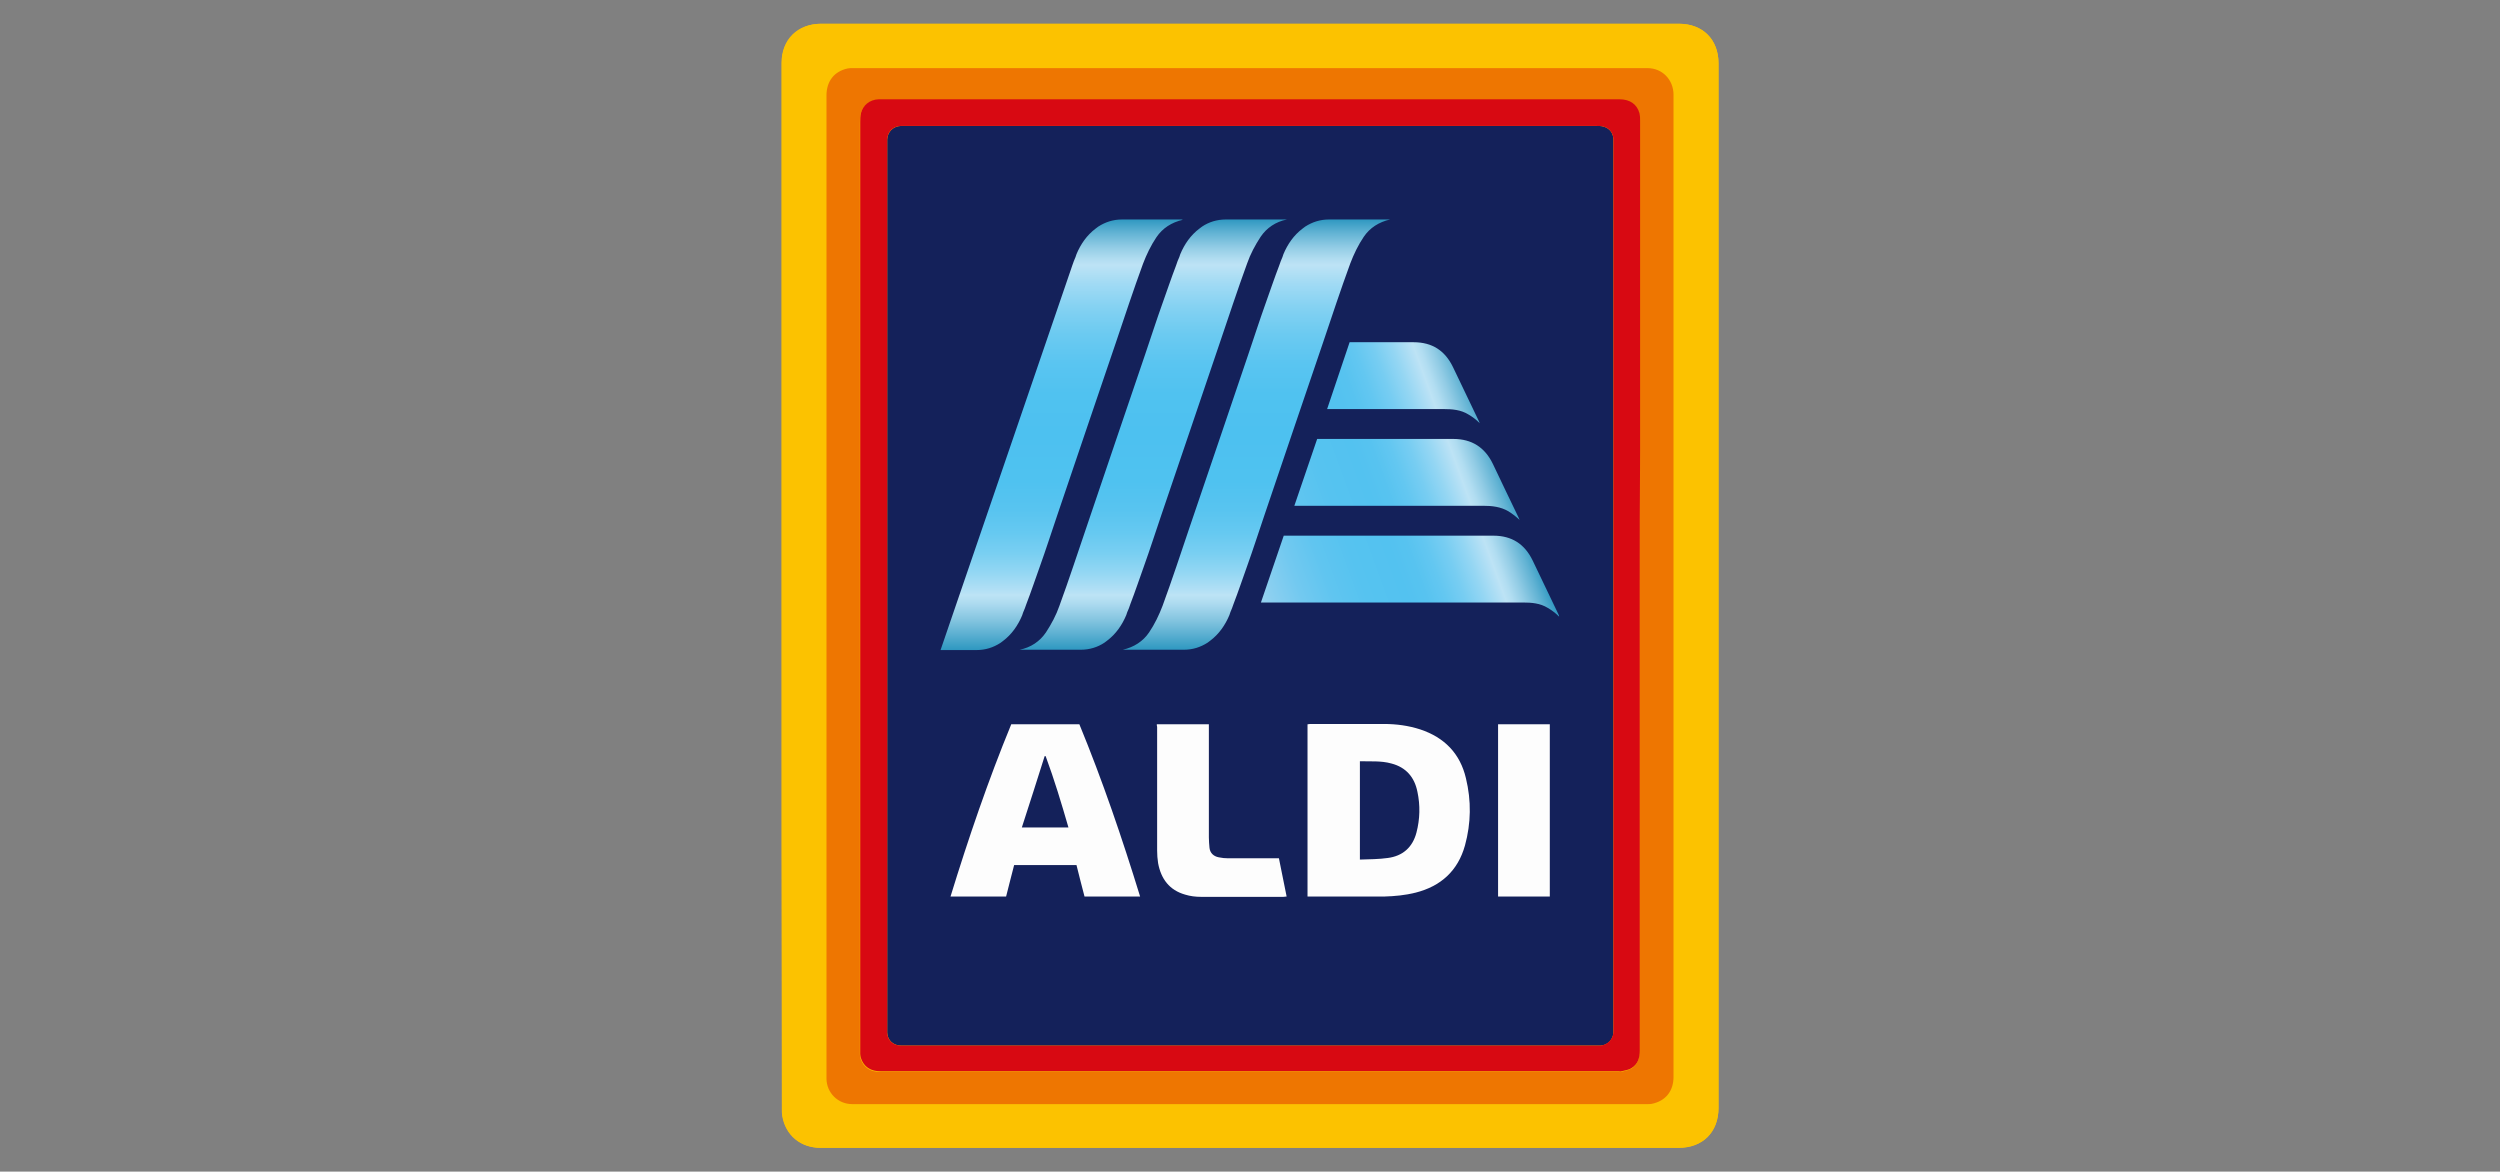
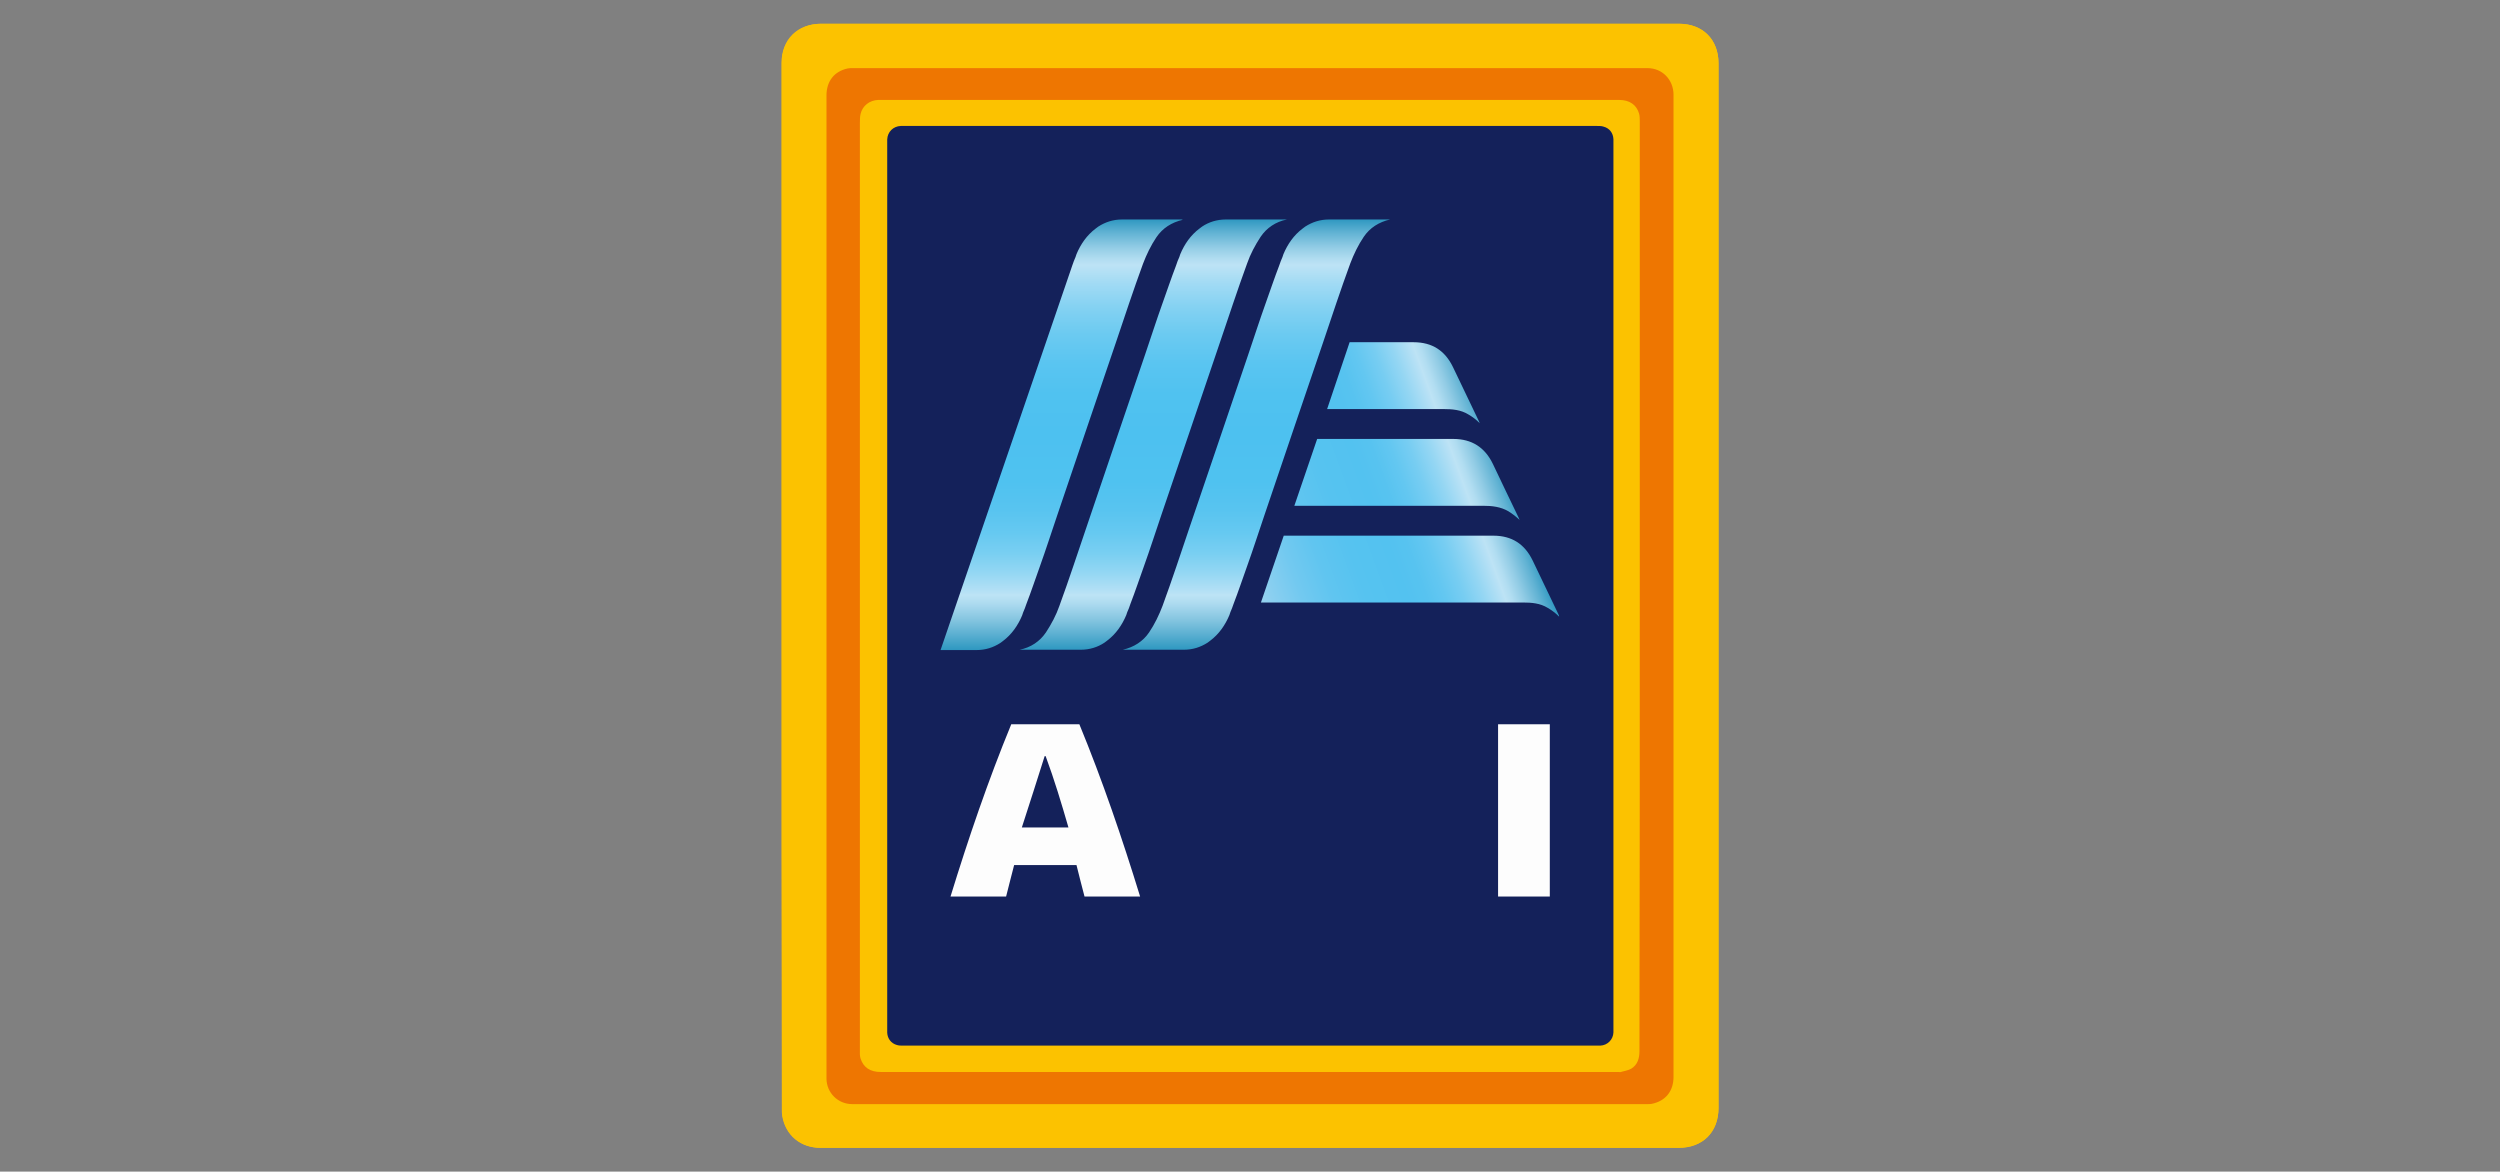
<svg xmlns="http://www.w3.org/2000/svg" version="1.1" id="Layer_1" x="0px" y="0px" viewBox="0 0 778 364.6" style="enable-background:new 0 0 778 364.6;" xml:space="preserve">
  <rect x="0" y="0" width="778" height="364.6" fill="#808080" stroke="none" />
  <style type="text/css">
	.st0{fill:#FCC200;}
	.st1{fill:#14215A;}
	.st2{fill:#EE7601;}
	.st3{fill:#D80912;}
	.st4{fill:#FDFDFD;}
	.st5{fill:url(#SVGID_1_);}
	.st6{fill:url(#SVGID_00000109727209257468770870000012194600871885382067_);}
</style>
  <path class="st0" d="M243.2,182.3c0-54.2,0-108.5,0-162.7c0-7.3,5-12.2,12.3-12.2c89,0,178,0,267,0c7.4,0,12.3,4.9,12.3,12.3  c0,108.4,0,216.8,0,325.1c0,7.5-4.9,12.4-12.4,12.4c-89,0-178.1,0-267.1,0c-6.2,0-10.9-3.9-11.9-10c-0.1-0.7-0.1-1.5-0.1-2.2  C243.2,290.8,243.2,236.6,243.2,182.3z" />
  <g>
    <path class="st1" d="M502.1,182.4c0,45.7,0,91.5,0,137.2c0,0.6,0,1.1,0,1.7c-0.1,2.2-1.8,4-4.1,4.1c-0.4,0-0.7,0-1.1,0   c-71.9,0-143.9,0-215.8,0c-0.7,0-1.4,0-2-0.2c-1.8-0.5-2.9-2-3-3.8c0-0.5,0-1,0-1.5c0-91.7,0-183.5,0-275.2c0-0.4,0-0.9,0-1.3   c0.1-2.4,1.9-4.1,4.2-4.2c0.3,0,0.7,0,1,0c71.9,0,143.8,0,215.7,0c0.7,0,1.4,0,2,0.2c1.9,0.5,3,2,3.1,3.9c0,0.6,0,1.1,0,1.7   C502.1,90.8,502.1,136.6,502.1,182.4z" />
    <path class="st0" d="M243.3,182.3c0-54.2,0-108.5,0-162.7c0-7.3,5-12.2,12.3-12.2c89,0,177.9,0,266.9,0c7.4,0,12.3,4.9,12.3,12.3   c0,108.4,0,216.8,0,325.1c0,7.5-4.9,12.4-12.4,12.4c-89,0-178,0-267,0c-6.2,0-10.9-3.9-11.9-10c-0.1-0.7-0.1-1.5-0.1-2.2   C243.3,290.8,243.3,236.6,243.3,182.3z M520.8,182.3c0-51,0-101.9,0-152.9c0-4.7-3.5-8.3-8.1-8.3c-82.5,0-165,0-247.5,0   c-0.5,0-1,0-1.4,0.1c-4.2,0.9-6.6,4-6.6,8.4c0,101.5,0,203.1,0,304.6c0,0.4,0,0.9,0,1.3c0,4.4,3.6,8,8,8c82.5,0,165.1,0,247.6,0   c0.4,0,0.9,0,1.3-0.1c4.2-0.9,6.7-4,6.7-8.4C520.8,284.1,520.8,233.2,520.8,182.3z" />
    <path class="st2" d="M520.8,182.3c0,50.9,0,101.9,0,152.8c0,4.4-2.4,7.5-6.7,8.4c-0.4,0.1-0.9,0.1-1.3,0.1c-82.5,0-165.1,0-247.6,0   c-4.4,0-8-3.5-8-8c0-0.4,0-0.9,0-1.3c0-101.5,0-203.1,0-304.6c0-4.4,2.4-7.5,6.6-8.4c0.5-0.1,1-0.1,1.4-0.1c82.5,0,165,0,247.5,0   c4.6,0,8.1,3.6,8.1,8.3C520.8,80.3,520.8,131.3,520.8,182.3z M510.3,182.3c0-14,0-28,0-42c0-34.2,0-68.3,0-102.5   c0-0.8,0-1.6-0.2-2.4c-0.8-2.8-3-4.3-6.2-4.3c-76.6,0-153.3,0-229.9,0c-0.2,0-0.5,0-0.7,0c-2.7,0.1-4.9,1.8-5.5,4.4   c-0.2,0.9-0.2,1.8-0.2,2.7c0,96.1,0,192.2,0,288.3c0,0.6,0,1.1,0,1.7c0,0.4,0.1,0.8,0.2,1.2c0.9,2.8,3,4.2,6.3,4.2   c76.5,0,153.1,0,229.6,0c0.2,0,0.5,0.1,0.7,0c1.1-0.3,2.3-0.5,3.2-1c2-1.2,2.6-3.2,2.6-5.5C510.3,278.7,510.3,230.5,510.3,182.3z" />
-     <path class="st3" d="M510.3,182.3c0,48.2,0,96.4,0,144.6c0,2.3-0.6,4.3-2.6,5.5c-0.9,0.6-2.1,0.7-3.2,1c-0.2,0.1-0.5,0-0.7,0   c-76.5,0-153.1,0-229.6,0c-3.3,0-5.4-1.4-6.3-4.2c-0.1-0.4-0.2-0.8-0.2-1.2c0-0.6,0-1.1,0-1.7c0-96.1,0-192.2,0-288.3   c0-0.9,0-1.8,0.2-2.7c0.6-2.6,2.8-4.3,5.5-4.4c0.2,0,0.5,0,0.7,0c76.6,0,153.3,0,229.9,0c3.2,0,5.4,1.5,6.2,4.3   c0.2,0.8,0.2,1.6,0.2,2.4c0,34.2,0,68.3,0,102.5C510.3,154.3,510.3,168.3,510.3,182.3z M502.1,182.4c0-45.8,0-91.6,0-137.4   c0-0.6,0-1.1,0-1.7c-0.1-1.9-1.2-3.4-3.1-3.9c-0.7-0.2-1.4-0.2-2-0.2c-71.9,0-143.8,0-215.7,0c-0.3,0-0.7,0-1,0   c-2.4,0.1-4.1,1.8-4.2,4.2c0,0.4,0,0.9,0,1.3c0,91.7,0,183.5,0,275.2c0,0.5,0,1,0,1.5c0.1,1.9,1.2,3.3,3,3.8c0.7,0.2,1.4,0.2,2,0.2   c71.9,0,143.9,0,215.8,0c0.4,0,0.7,0,1.1,0c2.2-0.2,3.9-1.9,4.1-4.1c0-0.6,0-1.1,0-1.7C502.1,273.9,502.1,228.2,502.1,182.4z" />
    <g>
-       <path class="st4" d="M406.9,279c0-17.9,0-35.7,0-53.6c0.3,0,0.5-0.1,0.8-0.1c7.7,0,15.3,0,23,0c3.8,0,7.6,0.5,11.3,1.7    c7.5,2.5,12.4,7.5,14.2,15.2c1.7,7,1.6,14-0.3,20.9c-2.2,7.9-7.5,12.7-15.4,14.7c-3.2,0.8-6.4,1.1-9.7,1.2c-7.7,0-15.4,0-23.1,0    C407.5,279,407.3,279,406.9,279z M423.2,267.5c3-0.1,5.9-0.1,8.7-0.5c4.6-0.6,7.7-3.3,8.9-7.9c1.1-4.2,1.2-8.5,0.3-12.7    c-0.9-4.5-3.5-7.6-8.1-8.8c-3.2-0.9-6.5-0.6-9.8-0.7C423.2,247.1,423.2,257.1,423.2,267.5z" />
      <path class="st4" d="M315.6,269.2c-0.8,3.2-1.7,6.5-2.5,9.8c-5.7,0-11.5,0-17.3,0c5.6-18.2,11.7-36.1,18.9-53.6    c7.1,0,14.1,0,21.2,0c7.2,17.5,13.3,35.4,18.9,53.6c-5.8,0-11.5,0-17.3,0c-0.8-3.2-1.7-6.4-2.5-9.8    C328.6,269.2,322.2,269.2,315.6,269.2z M325.4,235.3c-0.1,0-0.2,0-0.3,0c-2.3,7.4-4.7,14.7-7.1,22.2c5,0,9.7,0,14.5,0    C330.3,249.9,328.1,242.6,325.4,235.3z" />
-       <path class="st4" d="M360,225.4c5.5,0,10.8,0,16.2,0c0,0.5,0,0.9,0,1.3c0,11.3,0,22.6,0,33.9c0,1.1,0.1,2.2,0.2,3.3    c0.2,1.6,1.3,2.6,2.9,2.9c1,0.2,1.9,0.3,2.9,0.3c4.8,0,9.7,0,14.5,0c0.4,0,0.8,0,1.3,0c0.8,4,1.6,7.9,2.4,11.9    c-0.4,0-0.7,0.1-1,0.1c-8.5,0-17.1,0-25.6,0c-1.7,0-3.4-0.2-5-0.7c-4.9-1.4-7.5-4.9-8.4-9.8c-0.2-1.3-0.3-2.6-0.3-3.9    c0-12.8,0-25.6,0-38.5C360,225.9,360,225.7,360,225.4z" />
      <path class="st4" d="M466.2,225.4c5.4,0,10.7,0,16.1,0c0,17.9,0,35.7,0,53.6c-5.3,0-10.6,0-16.1,0    C466.2,261.1,466.2,243.3,466.2,225.4z" />
    </g>
    <linearGradient id="SVGID_1_" gradientUnits="userSpaceOnUse" x1="387.271" y1="173.053" x2="467.822" y2="143.735">
      <stop offset="0" style="stop-color:#97D2F0" />
      <stop offset="4.445334e-02" style="stop-color:#8ACFF0" />
      <stop offset="0.145" style="stop-color:#72C9F0" />
      <stop offset="0.251" style="stop-color:#60C5F0" />
      <stop offset="0.366" style="stop-color:#56C3F0" />
      <stop offset="0.505" style="stop-color:#53C2F0" />
      <stop offset="0.569" style="stop-color:#57C3F0" />
      <stop offset="0.634" style="stop-color:#63C7F1" />
      <stop offset="0.699" style="stop-color:#77CDF2" />
      <stop offset="0.764" style="stop-color:#94D6F3" />
      <stop offset="0.829" style="stop-color:#B8E1F5" />
      <stop offset="0.837" style="stop-color:#BDE3F5" />
      <stop offset="0.86" style="stop-color:#B1DDF1" />
      <stop offset="0.9" style="stop-color:#92CCE5" />
      <stop offset="0.954" style="stop-color:#60B2D3" />
      <stop offset="1" style="stop-color:#2F98C1" />
    </linearGradient>
    <path class="st5" d="M452.3,136.6c5.7,0,9.8,2.6,12.3,7.8c2.7,5.6,5.3,11.2,8,16.7c0.1,0.2,0.2,0.4,0.3,0.7c-1.3-1.2-2.4-2-3.5-2.7   c-2.4-1.4-5.1-1.7-7.8-1.7c-2.8,0-31.6,0-58.8,0l7.1-20.8C430.9,136.6,451.2,136.6,452.3,136.6z M485,191.2   c-2.7-5.6-5.3-11.1-8-16.7c-2.5-5.2-6.5-7.8-12.3-7.8c-1.4,0-39,0-65.2,0l-7.1,20.8c30.9,0,77.9,0,81.5,0c2.7,0,5.4,0.2,7.8,1.7   c1.2,0.7,2.3,1.5,3.5,2.7C485.2,191.6,485.1,191.4,485,191.2z M413,127.3c15.1,0,32.2,0,36.2,0c2.7,0,5.4,0.2,7.8,1.7   c1.2,0.7,2.3,1.5,3.5,2.7c-0.2-0.4-0.2-0.5-0.3-0.7c-2.7-5.6-5.3-11.1-8-16.7c-2.5-5.2-6.5-7.8-12.3-7.8c-1.5,0-11,0-19.9,0   L413,127.3z" />
    <linearGradient id="SVGID_00000093866563682103806000000009934413533053867684_" gradientUnits="userSpaceOnUse" x1="362.626" y1="202.19" x2="362.626" y2="68.294">
      <stop offset="0" style="stop-color:#2F98C1" />
      <stop offset="7.119227e-03" style="stop-color:#389DC4" />
      <stop offset="6.466801e-02" style="stop-color:#7FC2DE" />
      <stop offset="0.106" style="stop-color:#ACDAEF" />
      <stop offset="0.127" style="stop-color:#BDE3F5" />
      <stop offset="0.137" style="stop-color:#B3E0F5" />
      <stop offset="0.178" style="stop-color:#94D7F3" />
      <stop offset="0.222" style="stop-color:#7ACFF2" />
      <stop offset="0.27" style="stop-color:#66C9F1" />
      <stop offset="0.325" style="stop-color:#58C4F0" />
      <stop offset="0.391" style="stop-color:#4FC2F0" />
      <stop offset="0.505" style="stop-color:#4DC1F0" />
      <stop offset="0.596" style="stop-color:#50C2F0" />
      <stop offset="0.667" style="stop-color:#5AC5F1" />
      <stop offset="0.732" style="stop-color:#6BCAF1" />
      <stop offset="0.792" style="stop-color:#82D1F2" />
      <stop offset="0.849" style="stop-color:#A0DAF4" />
      <stop offset="0.894" style="stop-color:#BDE3F5" />
      <stop offset="0.908" style="stop-color:#B1DDF1" />
      <stop offset="0.935" style="stop-color:#92CCE5" />
      <stop offset="0.97" style="stop-color:#60B2D3" />
      <stop offset="1" style="stop-color:#2F98C1" />
    </linearGradient>
    <path style="fill:url(#SVGID_00000093866563682103806000000009934413533053867684_);" d="M400.5,68.3c-3.5,0.7-6.3,2.6-8.2,5.4   c-1.7,2.6-3.2,5.4-4.2,8.3c-3,8.2-5.7,16.5-8.5,24.7c-6.1,17.9-12.1,35.8-18.2,53.6c-1.8,5.3-3.5,10.6-5.4,15.9   c-1.4,3.9-2.7,7.8-4.2,11.7c0,0,0,0,0,0c-0.3,0.9-0.6,1.8-1,2.6c-0.1,0.3-0.2,0.6-0.3,0.9c-1.3,3.1-3.2,5.9-6,8   c-0.3,0.2-0.5,0.4-0.8,0.6c-2.1,1.4-4.6,2.2-7.4,2.2c-3,0-5.9,0-8.9,0c0,0-0.1,0-0.1,0c-3.1,0-6.1,0-9.2,0c-0.3,0-0.5,0-0.8,0   c3.5-0.7,6.3-2.6,8.2-5.4c1.7-2.6,3.2-5.4,4.2-8.3c3-8.2,5.7-16.5,8.5-24.7c6.1-17.9,12.1-35.8,18.2-53.6   c1.8-5.3,3.5-10.6,5.4-15.9c1.4-3.9,2.7-7.8,4.2-11.7c0,0,0,0,0,0c0.3-0.9,0.6-1.8,1-2.6c0.1-0.3,0.2-0.6,0.3-0.9   c1.3-3.1,3.2-5.9,6-8c0.3-0.2,0.5-0.4,0.8-0.6c2.1-1.4,4.6-2.2,7.4-2.2c3,0,5.9,0,8.9,0c0,0,0.1,0,0.1,0c3.1,0,6.1,0,9.2,0   C400,68.3,400.2,68.3,400.5,68.3z M367.4,68.3c-3.1,0-6.1,0-9.2,0c0,0-0.1,0-0.1,0c-3,0-5.9,0-8.9,0c-2.8,0-5.2,0.8-7.4,2.2   c-0.3,0.2-0.5,0.4-0.8,0.6c-2.8,2.1-4.7,4.9-6,8c-0.1,0.3-0.2,0.6-0.3,0.9c-0.4,0.9-0.7,1.7-1,2.6c0,0-41,119.7-41,119.7   c0.6,0,1.6,0,2.2,0c0,0,0.1,0,0.1,0c3,0,5.9,0,8.9,0c2.8,0,5.2-0.8,7.4-2.2c0.3-0.2,0.5-0.4,0.8-0.6c2.8-2.1,4.7-4.9,6-8   c0.1-0.3,0.2-0.6,0.3-0.9c0.4-0.9,0.7-1.7,1-2.6c0,0,0,0,0,0c1.5-3.9,2.8-7.8,4.2-11.7c1.9-5.3,3.6-10.6,5.4-15.9   c6.1-17.9,12.1-35.8,18.2-53.6c2.8-8.3,5.5-16.5,8.5-24.7c1.1-2.9,2.5-5.8,4.2-8.3c1.9-2.8,4.7-4.6,8.2-5.4   C367.9,68.3,367.6,68.3,367.4,68.3z M431.8,68.3c-3.1,0-6.1,0-9.2,0c0,0-0.1,0-0.1,0c-3,0-5.9,0-8.9,0c-2.8,0-5.2,0.8-7.4,2.2   c-0.3,0.2-0.5,0.4-0.8,0.6c-2.8,2.1-4.7,4.9-6,8c-0.1,0.3-0.2,0.6-0.3,0.9c-0.4,0.9-0.7,1.7-1,2.6c0,0,0,0,0,0   c-1.5,3.9-2.8,7.8-4.2,11.7c-1.9,5.3-3.6,10.6-5.4,15.9c-6.1,17.9-12.1,35.8-18.2,53.6c-2.8,8.3-5.5,16.5-8.5,24.7   c-1.1,2.9-2.5,5.8-4.2,8.3c-1.9,2.8-4.7,4.6-8.2,5.4c0.3,0,0.5,0,0.8,0c3.1,0,6.1,0,9.2,0c0,0,0.1,0,0.1,0c3,0,5.9,0,8.9,0   c2.8,0,5.2-0.8,7.4-2.2c0.3-0.2,0.5-0.4,0.8-0.6c2.8-2.1,4.7-4.9,6-8c0.1-0.3,0.2-0.6,0.3-0.9c0.4-0.9,0.7-1.7,1-2.6c0,0,0,0,0,0   c1.5-3.9,2.8-7.8,4.2-11.7c1.9-5.3,3.6-10.6,5.4-15.9c6.1-17.9,12.1-35.8,18.2-53.6c2.8-8.3,5.5-16.5,8.5-24.7   c1.1-2.9,2.5-5.8,4.2-8.3c1.9-2.8,4.7-4.6,8.2-5.4C432.4,68.3,432.1,68.3,431.8,68.3z" />
  </g>
</svg>